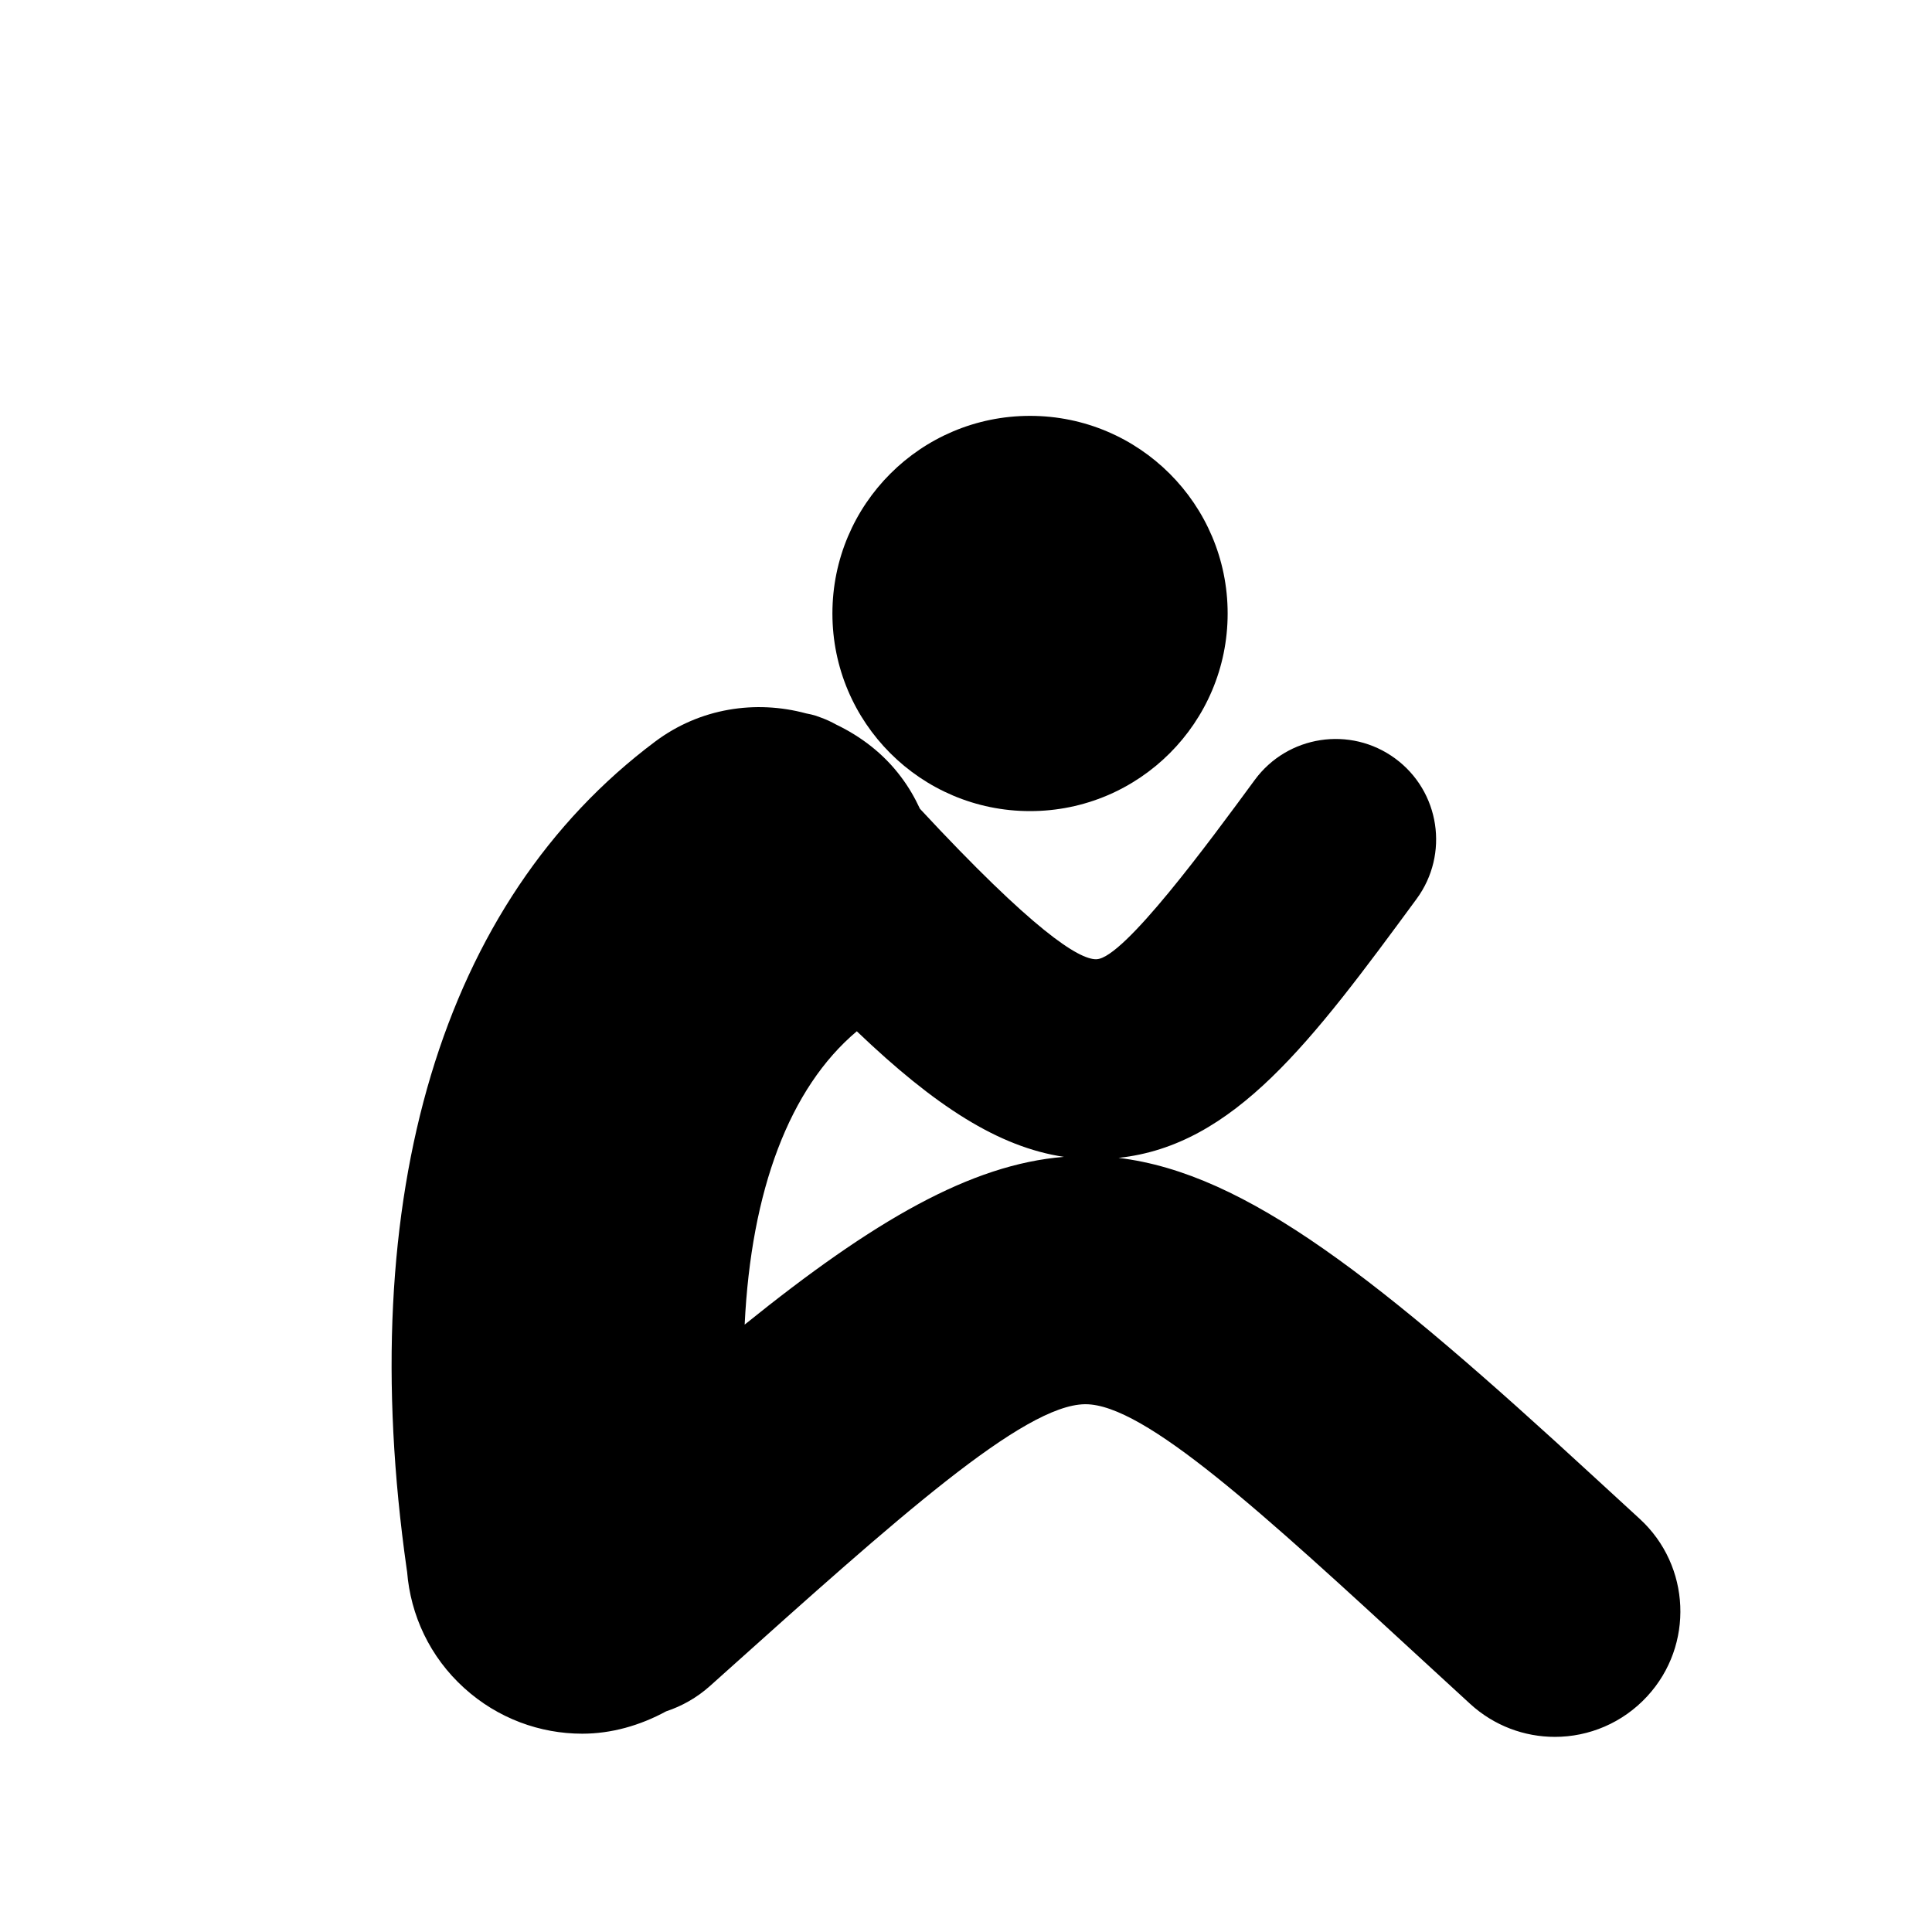
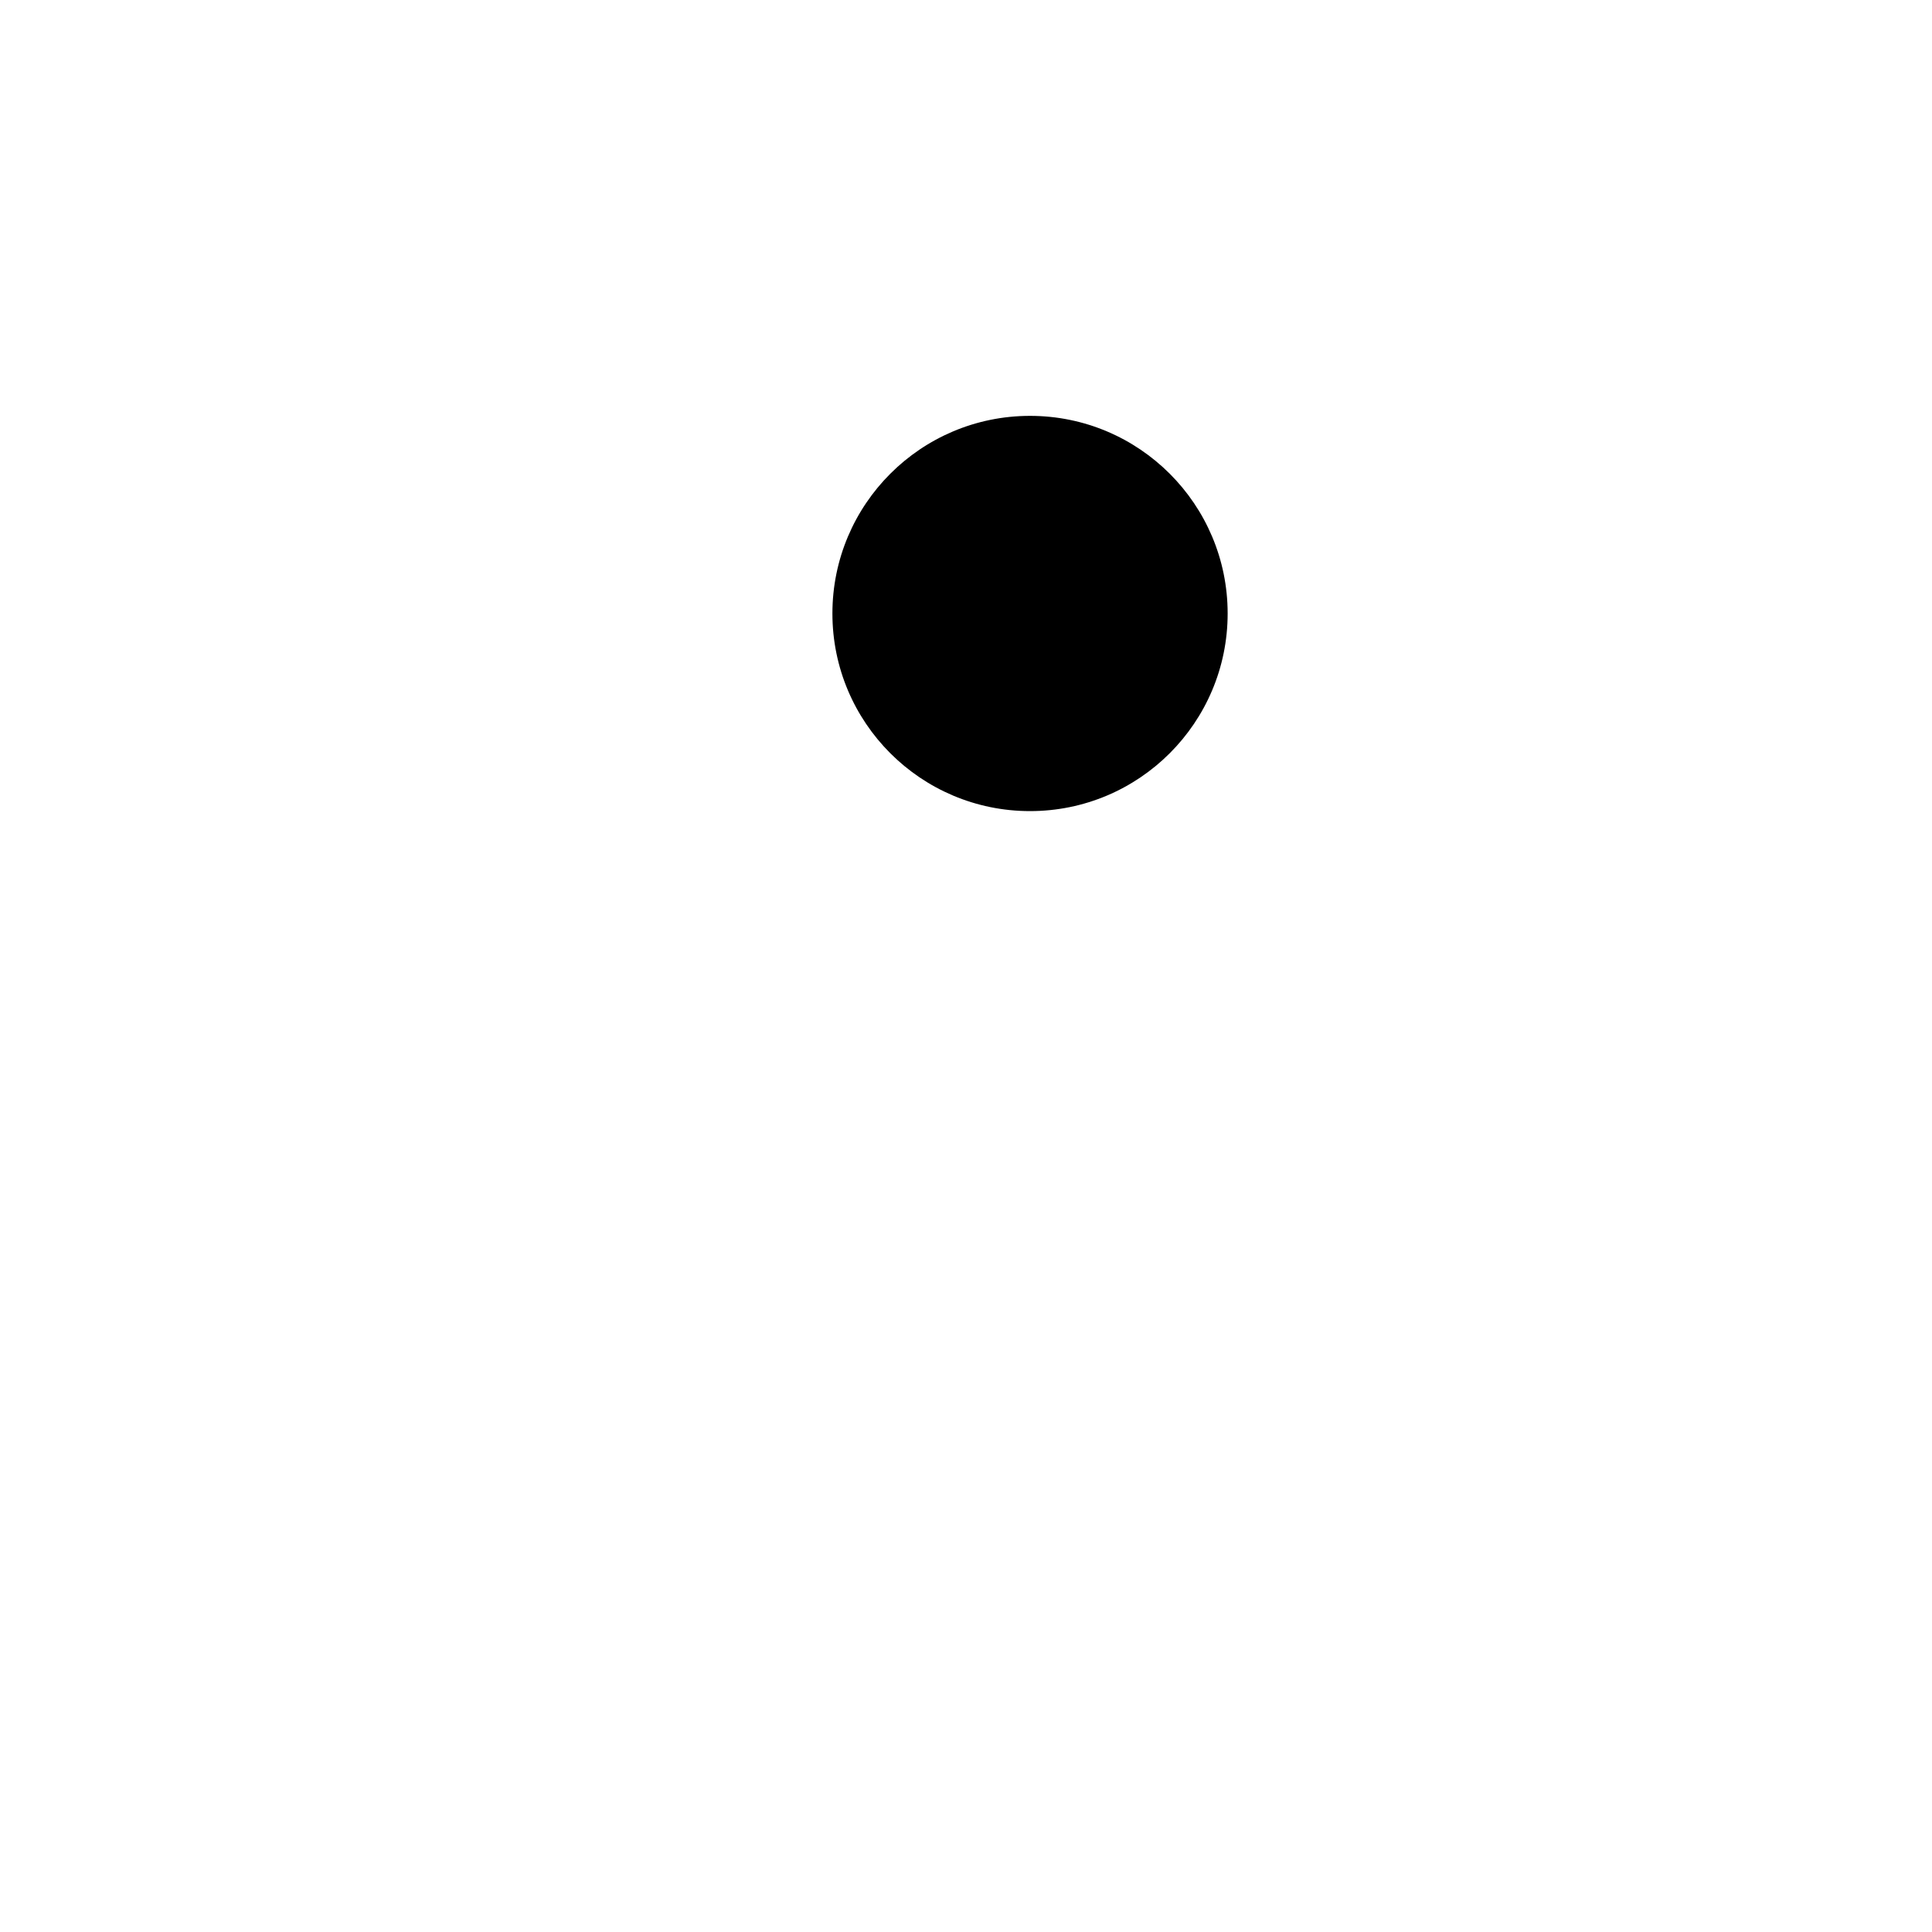
<svg xmlns="http://www.w3.org/2000/svg" fill="#000000" width="800px" height="800px" version="1.1" viewBox="144 144 512 512">
  <g>
    <path d="m469.34 306.58c0 28.922-23.449 52.371-52.371 52.371-28.926 0-52.371-23.449-52.371-52.371 0-28.926 23.445-52.371 52.371-52.371 28.922 0 52.371 23.445 52.371 52.371" />
-     <path d="m251.89 560.56c0.906 11.398 5.973 22.52 15.152 30.809 8.914 8.074 20.113 12.078 31.262 12.078 7.688 0 15.297-2.156 22.215-5.918 4.176-1.383 8.152-3.606 11.641-6.731l3.59-3.219c46.117-41.355 79.453-71.234 95.762-71.445h0.16c15.645 0 46.77 28.625 89.762 68.227l12.133 11.148c6.387 5.867 14.445 8.781 22.492 8.781 8.965 0 17.93-3.633 24.504-10.789 12.426-13.516 11.508-34.559-1.996-46.969l-12.078-11.094c-56.945-52.438-92.133-80.504-126.07-84.59 30.688-3.273 51.16-30.754 79.004-68.641 8.699-11.852 6.16-28.508-5.695-37.207-11.852-8.699-28.508-6.144-37.207 5.695-12.105 16.48-34.652 47.184-41.875 47.504-0.055 0.012-0.133 0.012-0.188 0.012-4.629 0-16.602-7.527-46.664-39.879-1.355-2.926-2.992-5.762-5.016-8.445-4.656-6.211-10.656-10.734-17.199-13.875-1.305-0.73-2.621-1.344-4.004-1.836-0.465-0.172-0.906-0.348-1.383-0.504-0.852-0.254-1.688-0.453-2.566-0.613-13.328-3.606-28.109-1.449-40.012 7.477-56.535 42.34-79.922 120.23-65.832 219.3zm174.07-109.98c-24.664 2.008-50.348 16.801-84.617 44.457 1.715-35.559 11.852-62.695 29.719-77.738 20.738 19.82 37.566 30.688 54.898 33.281z" />
  </g>
</svg>